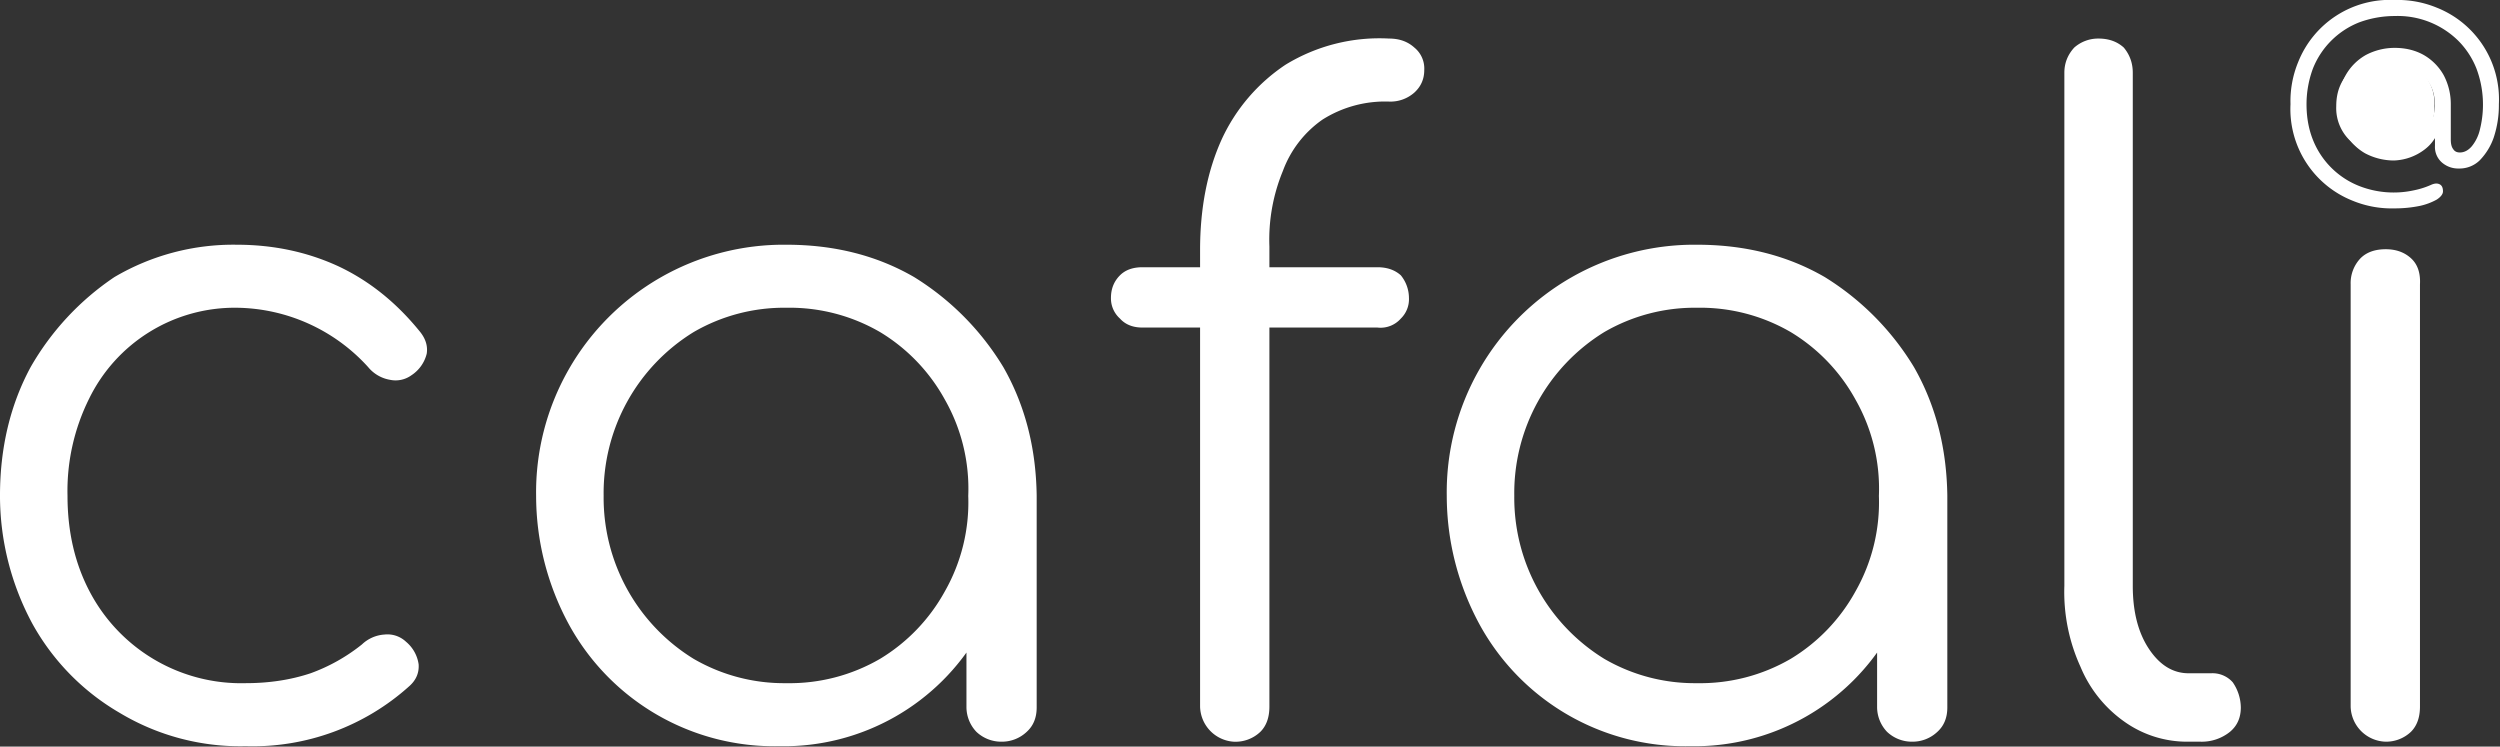
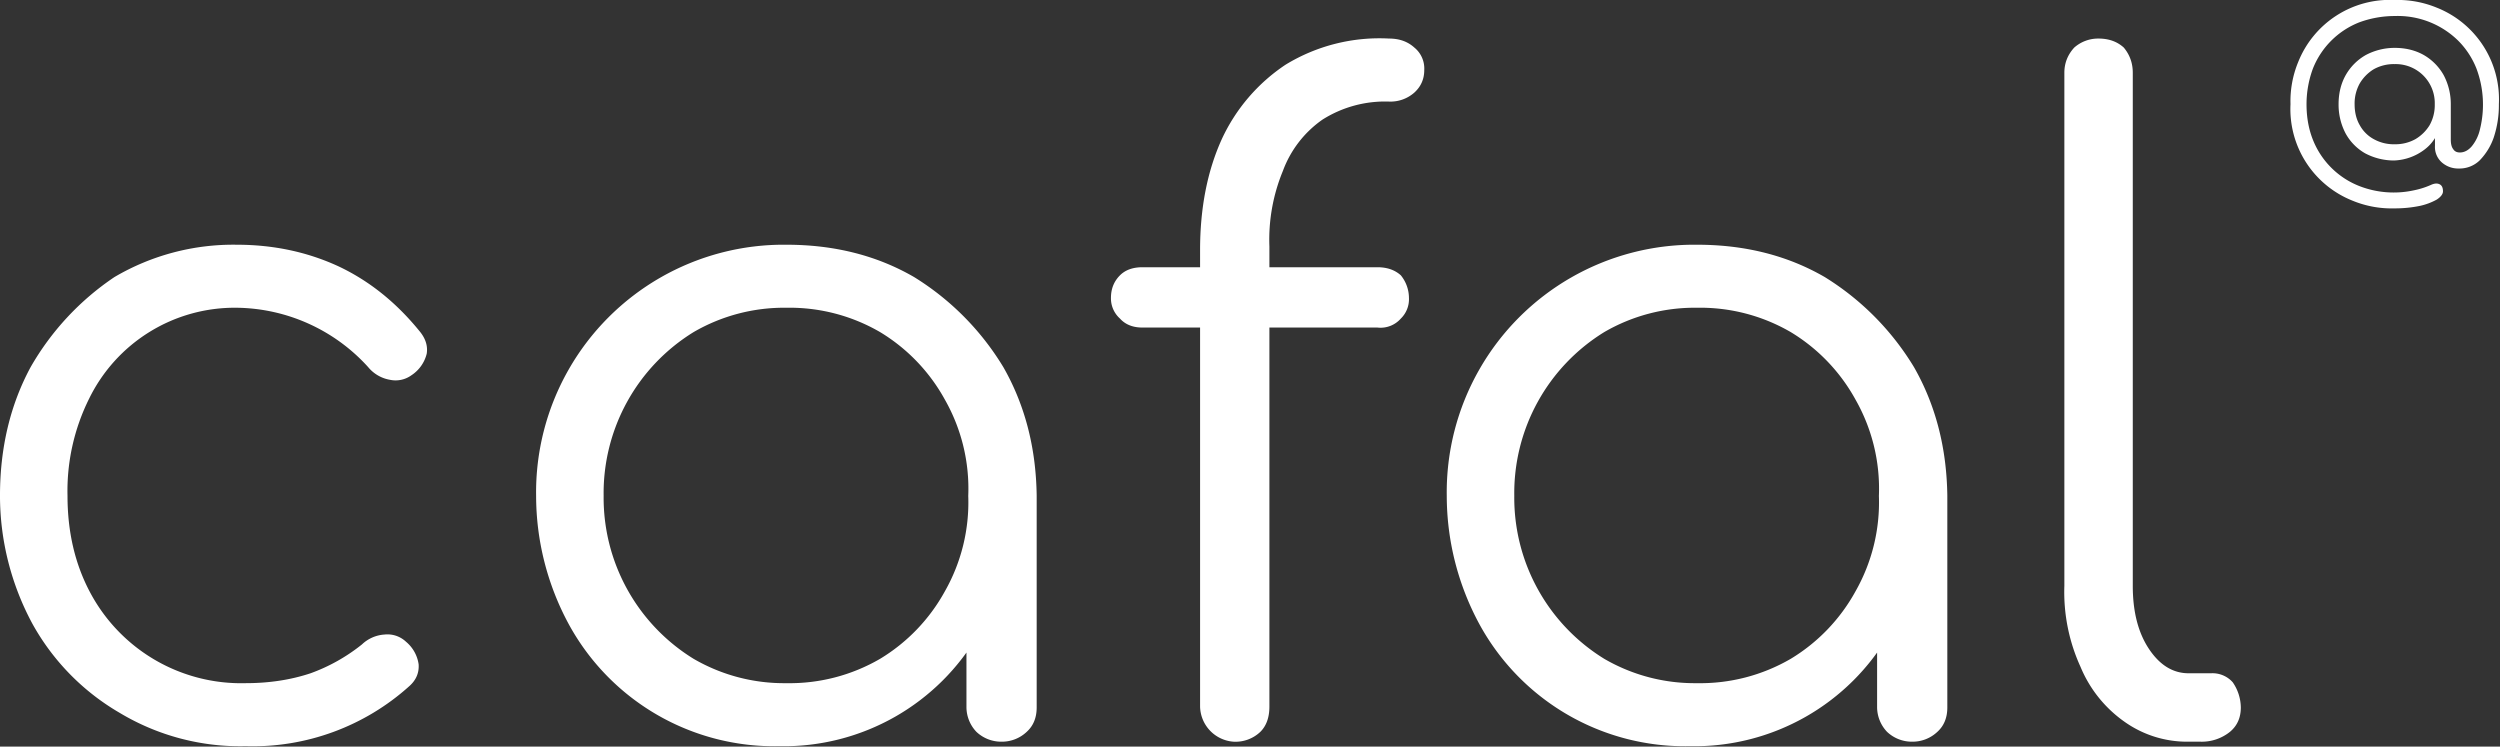
<svg xmlns="http://www.w3.org/2000/svg" xml:space="preserve" style="fill-rule:evenodd;clip-rule:evenodd;stroke-linejoin:round;stroke-miterlimit:2" viewBox="0 0 1845 551">
  <rect x="0" y="0" width="1845" height="551" fill="#333333" stroke="none" />
-   <path d="M8.719 3106.53h3016.21v3016.21H8.719z" style="fill:none" transform="translate(-1096.019 -3189.302)" />
  <path d="M.334.005a.26.26 0 0 1-.14-.037.26.26 0 0 1-.097-.099.3.3 0 0 1-.036-.142q0-.08.034-.143a.3.3 0 0 1 .093-.1.26.26 0 0 1 .136-.036q.061 0 .113.024.051.024.09.072.01.012.008.025a.04.04 0 0 1-.017.024.03.03 0 0 1-.024.005.04.04 0 0 1-.024-.014.2.2 0 0 0-.146-.066.18.18 0 0 0-.164.101.23.23 0 0 0-.024.108q0 .06.025.107a.19.19 0 0 0 .173.101q.039 0 .072-.011a.2.2 0 0 0 .057-.032.04.04 0 0 1 .025-.011.03.03 0 0 1 .024.008.04.04 0 0 1 .014.025q.001.014-.01.024a.26.26 0 0 1-.182.067" style="fill:#fff;fill-rule:nonzero" transform="translate(-40.538 547.365)scale(664.415)" />
  <path d="M.331.005a.26.26 0 0 1-.234-.136.3.3 0 0 1-.036-.142.275.275 0 0 1 .278-.279q.08 0 .142.036a.3.3 0 0 1 .099.1q.036.063.037.143l-.031.024a.25.25 0 0 1-.255.254m.008-.07a.2.2 0 0 0 .104-.027.2.2 0 0 0 .072-.075.2.2 0 0 0 .026-.106.2.2 0 0 0-.026-.107.2.2 0 0 0-.072-.075.2.2 0 0 0-.104-.027.2.2 0 0 0-.103.027.21.21 0 0 0-.1.182.21.21 0 0 0 .1.181.2.2 0 0 0 .103.027M.578 0A.04.04 0 0 1 .55-.011a.04.04 0 0 1-.011-.027v-.171l.019-.079.059.015v.235q0 .017-.011.027A.04.04 0 0 1 .578 0" style="fill:#fff;fill-rule:nonzero" transform="translate(355.124 547.365)scale(664.415)" />
  <path d="M.158 0a.04.04 0 0 1-.037-.039v-.507q0-.07.024-.123a.2.2 0 0 1 .071-.083.2.2 0 0 1 .115-.029q.017 0 .028.01a.03.03 0 0 1 .011.025q0 .015-.011.025a.04.04 0 0 1-.028.01.13.13 0 0 0-.074.02.12.12 0 0 0-.044.057.2.2 0 0 0-.015.084v.511q0 .018-.01.028A.04.04 0 0 1 .158 0M.057-.46q-.016 0-.025-.01a.03.03 0 0 1-.01-.023q0-.015.01-.025.009-.009.025-.009h.261q.016 0 .026.009a.04.04 0 0 1 .009.025.03.03 0 0 1-.009.023.03.03 0 0 1-.026.01z" style="fill:#fff;fill-rule:nonzero" transform="translate(805.265 547.365)scale(664.415)" />
  <path d="M.331.005a.26.26 0 0 1-.234-.136.3.3 0 0 1-.036-.142.275.275 0 0 1 .278-.279q.08 0 .142.036a.3.3 0 0 1 .099.1q.036.063.037.143l-.031.024a.25.25 0 0 1-.255.254m.008-.07a.2.2 0 0 0 .104-.027.2.2 0 0 0 .072-.075.2.2 0 0 0 .026-.106.2.2 0 0 0-.026-.107.2.2 0 0 0-.072-.075.2.2 0 0 0-.104-.027.2.2 0 0 0-.103.027.21.21 0 0 0-.1.182.21.21 0 0 0 .1.181.2.2 0 0 0 .103.027M.578 0A.04.04 0 0 1 .55-.011a.04.04 0 0 1-.011-.027v-.171l.019-.079.059.015v.235q0 .017-.011.027A.04.04 0 0 1 .578 0" style="fill:#fff;fill-rule:nonzero" transform="translate(1027.18 547.365)scale(664.415)" />
  <path d="M.208 0a.12.12 0 0 1-.071-.022.14.14 0 0 1-.049-.061.2.2 0 0 1-.018-.09v-.57q0-.016.011-.028a.04.04 0 0 1 .027-.01q.017 0 .028.01.01.012.01.028v.57q0 .043.018.07t.044.027h.025a.03.03 0 0 1 .024.01.05.05 0 0 1 .009.028q0 .017-.012.027A.05.05 0 0 1 .221 0z" style="fill:#fff;fill-rule:nonzero" transform="translate(1476.989 547.365)scale(664.415)" />
-   <path d="M.145 0a.04.04 0 0 1-.039-.039v-.469a.04.04 0 0 1 .011-.029q.01-.01.028-.01.017 0 .028.01t.01.029v.469q0 .018-.01.028A.04.04 0 0 1 .145 0M.144-.651a.05.05 0 0 1-.038-.016.05.05 0 0 1-.016-.039q0-.025.017-.04A.06.06 0 0 1 .145-.76q.02 0 .038.014a.05.05 0 0 1 .016.04.05.05 0 0 1-.016.039.05.05 0 0 1-.039.016" style="fill:#fff;fill-rule:nonzero" transform="translate(1664.354 547.365)scale(664.415)" />
  <path d="M.548.233A.5.5 0 0 1 .344.196a.48.48 0 0 1-.303-.47.5.5 0 0 1 .037-.204.48.48 0 0 1 .47-.303.5.5 0 0 1 .204.037.48.48 0 0 1 .303.47.5.5 0 0 1-.025.162.3.3 0 0 1-.068.111.14.14 0 0 1-.102.04.12.12 0 0 1-.083-.03.1.1 0 0 1-.033-.08v-.038a.2.2 0 0 1-.051.056A.26.26 0 0 1 .544 0a.3.3 0 0 1-.14-.035.25.25 0 0 1-.095-.097.3.3 0 0 1-.034-.142q0-.08.035-.142a.26.26 0 0 1 .097-.097.3.3 0 0 1 .141-.035q.08 0 .142.035a.26.26 0 0 1 .096.097.3.3 0 0 1 .035.142v.172q0 .032.012.047.01.016.032.016.032 0 .058-.03a.2.2 0 0 0 .04-.083.5.5 0 0 0-.017-.295.4.4 0 0 0-.089-.136.42.42 0 0 0-.309-.12.5.5 0 0 0-.173.031.4.4 0 0 0-.225.225.5.5 0 0 0-.031.173q0 .095.031.173a.4.4 0 0 0 .225.225.46.46 0 0 0 .267.021.4.4 0 0 0 .082-.026Q.75.107.767.116.783.124.783.15q0 .02-.03.04A.3.3 0 0 1 .67.221a.6.6 0 0 1-.122.012m0-.312a.2.2 0 0 0 .101-.025.2.2 0 0 0 .069-.068.2.2 0 0 0 .025-.102.19.19 0 0 0-.195-.195.2.2 0 0 0-.102.025.2.2 0 0 0-.068.069.2.2 0 0 0-.025.101q0 .059.025.102a.17.17 0 0 0 .068.068.2.2 0 0 0 .102.025" style="fill:#fff;fill-rule:nonzero" transform="translate(1684.167 118.445)scale(151.665)" />
</svg>